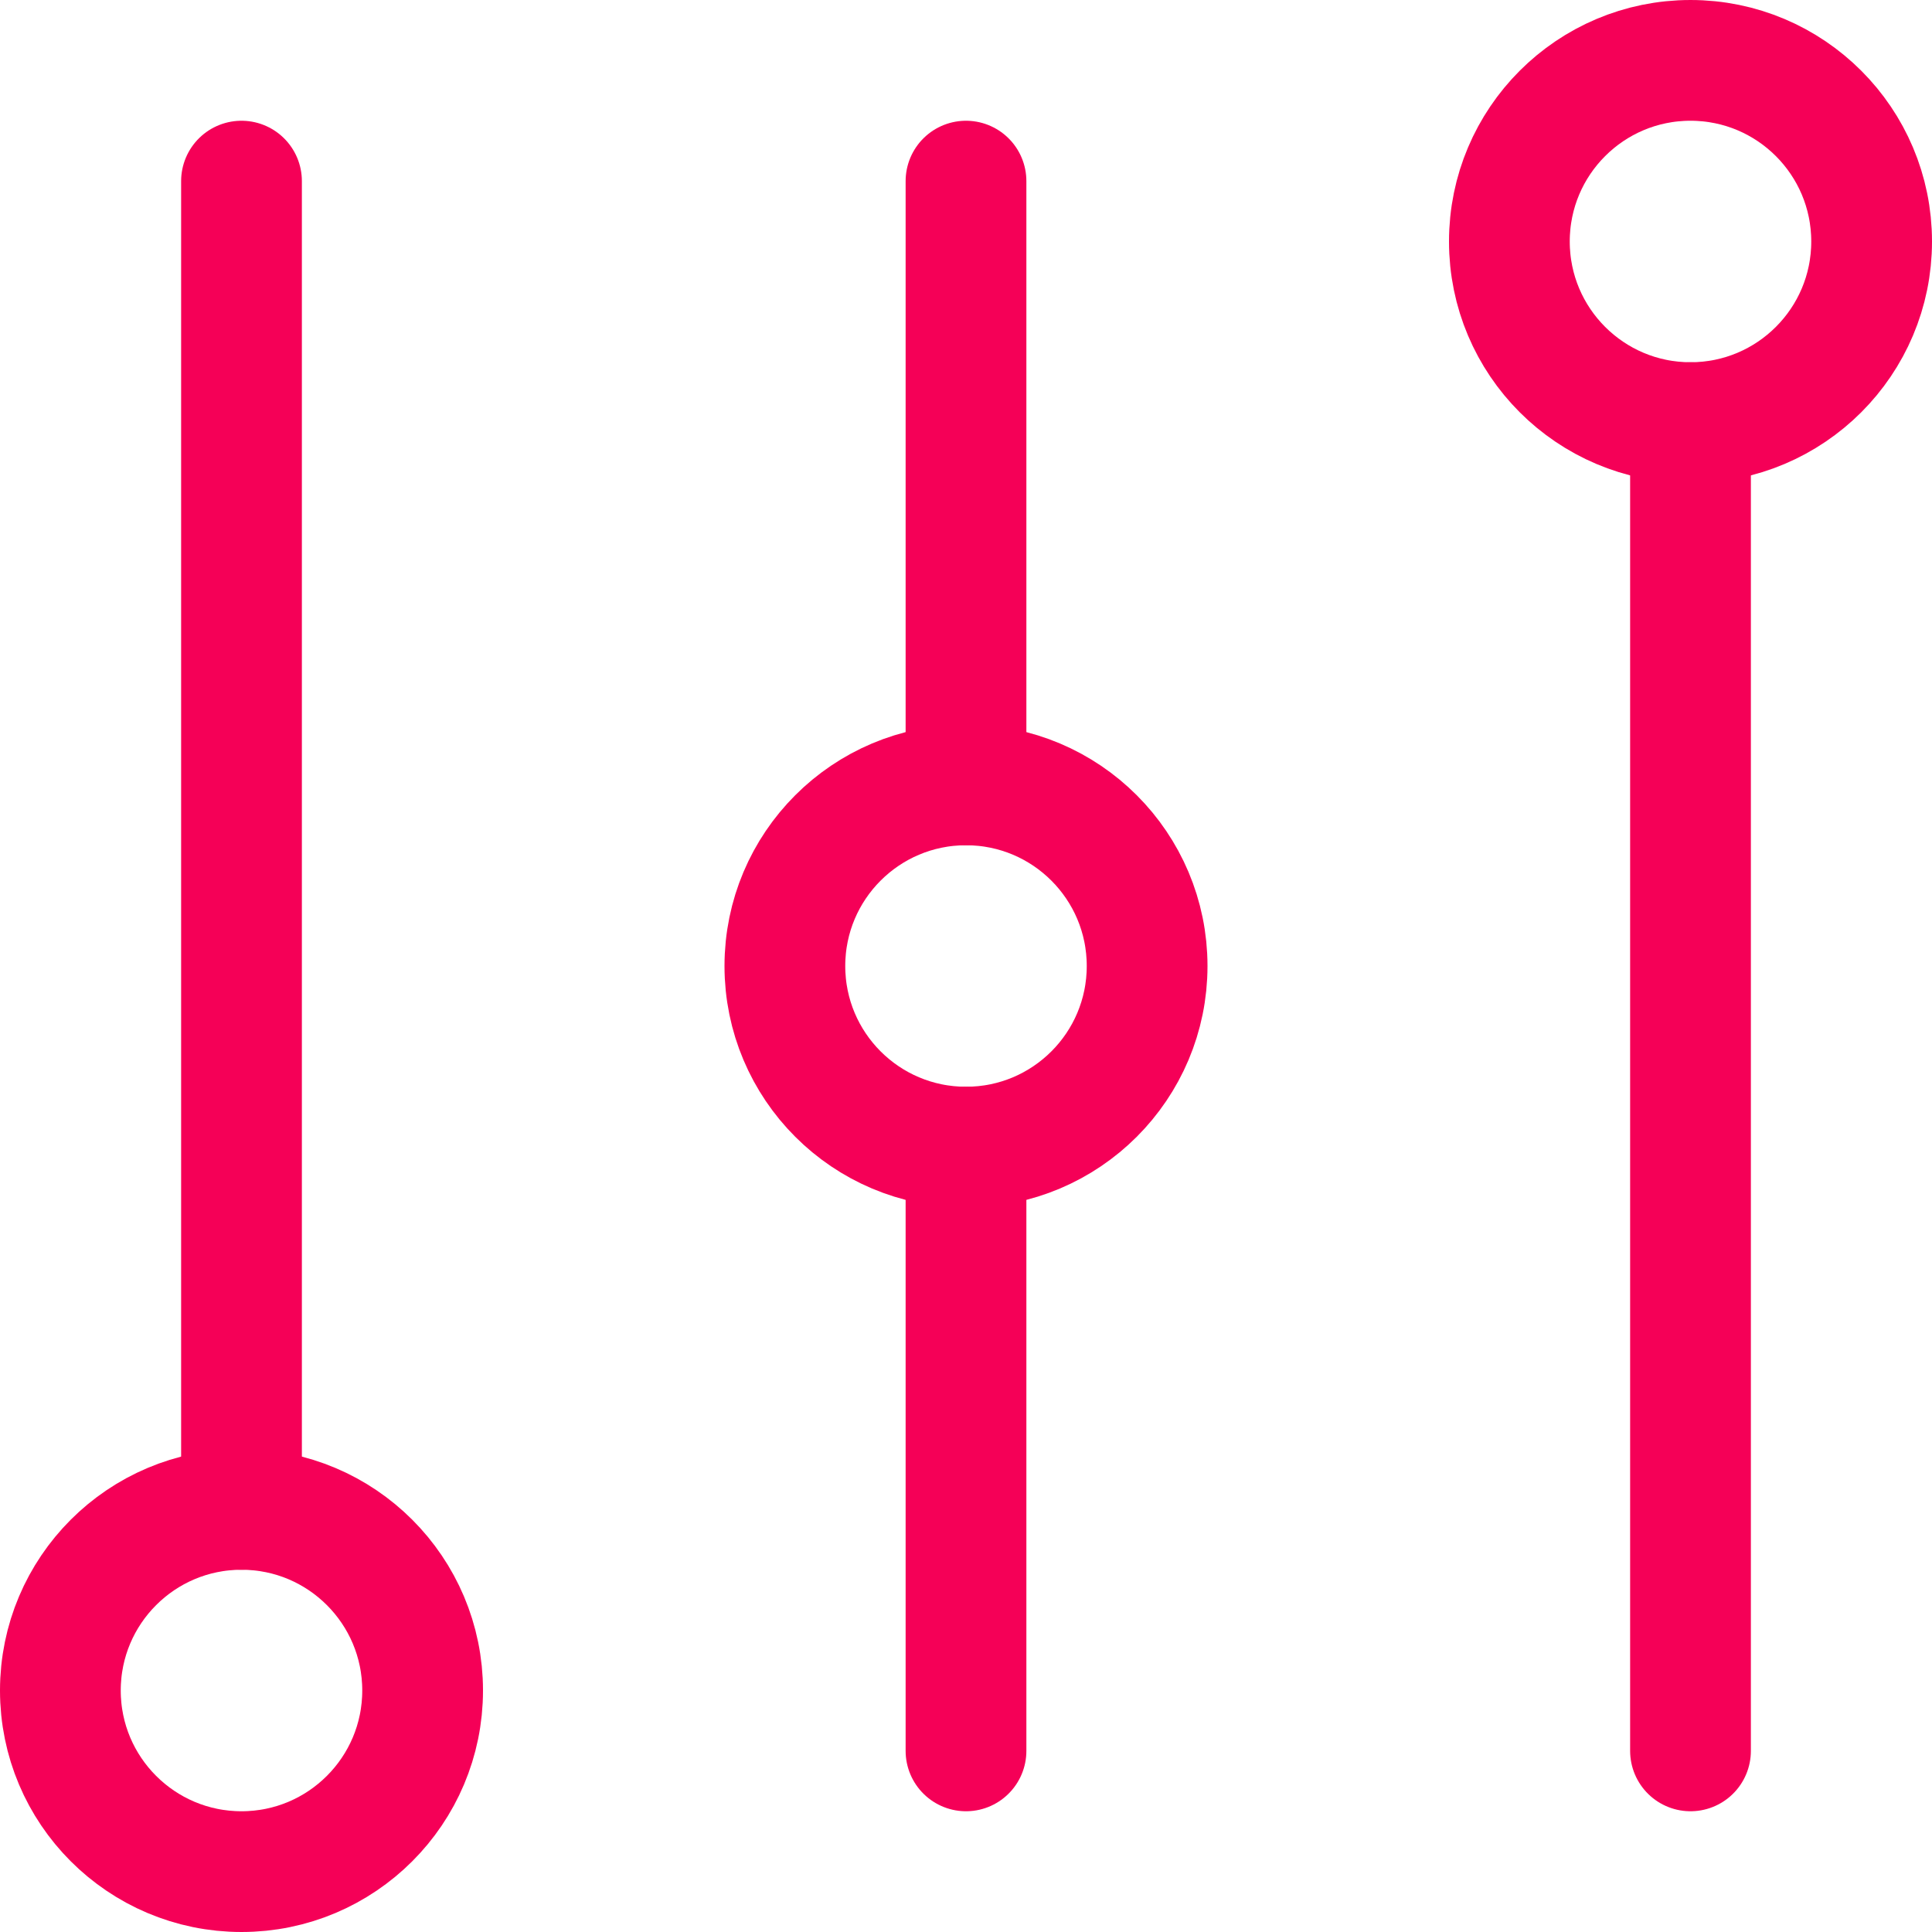
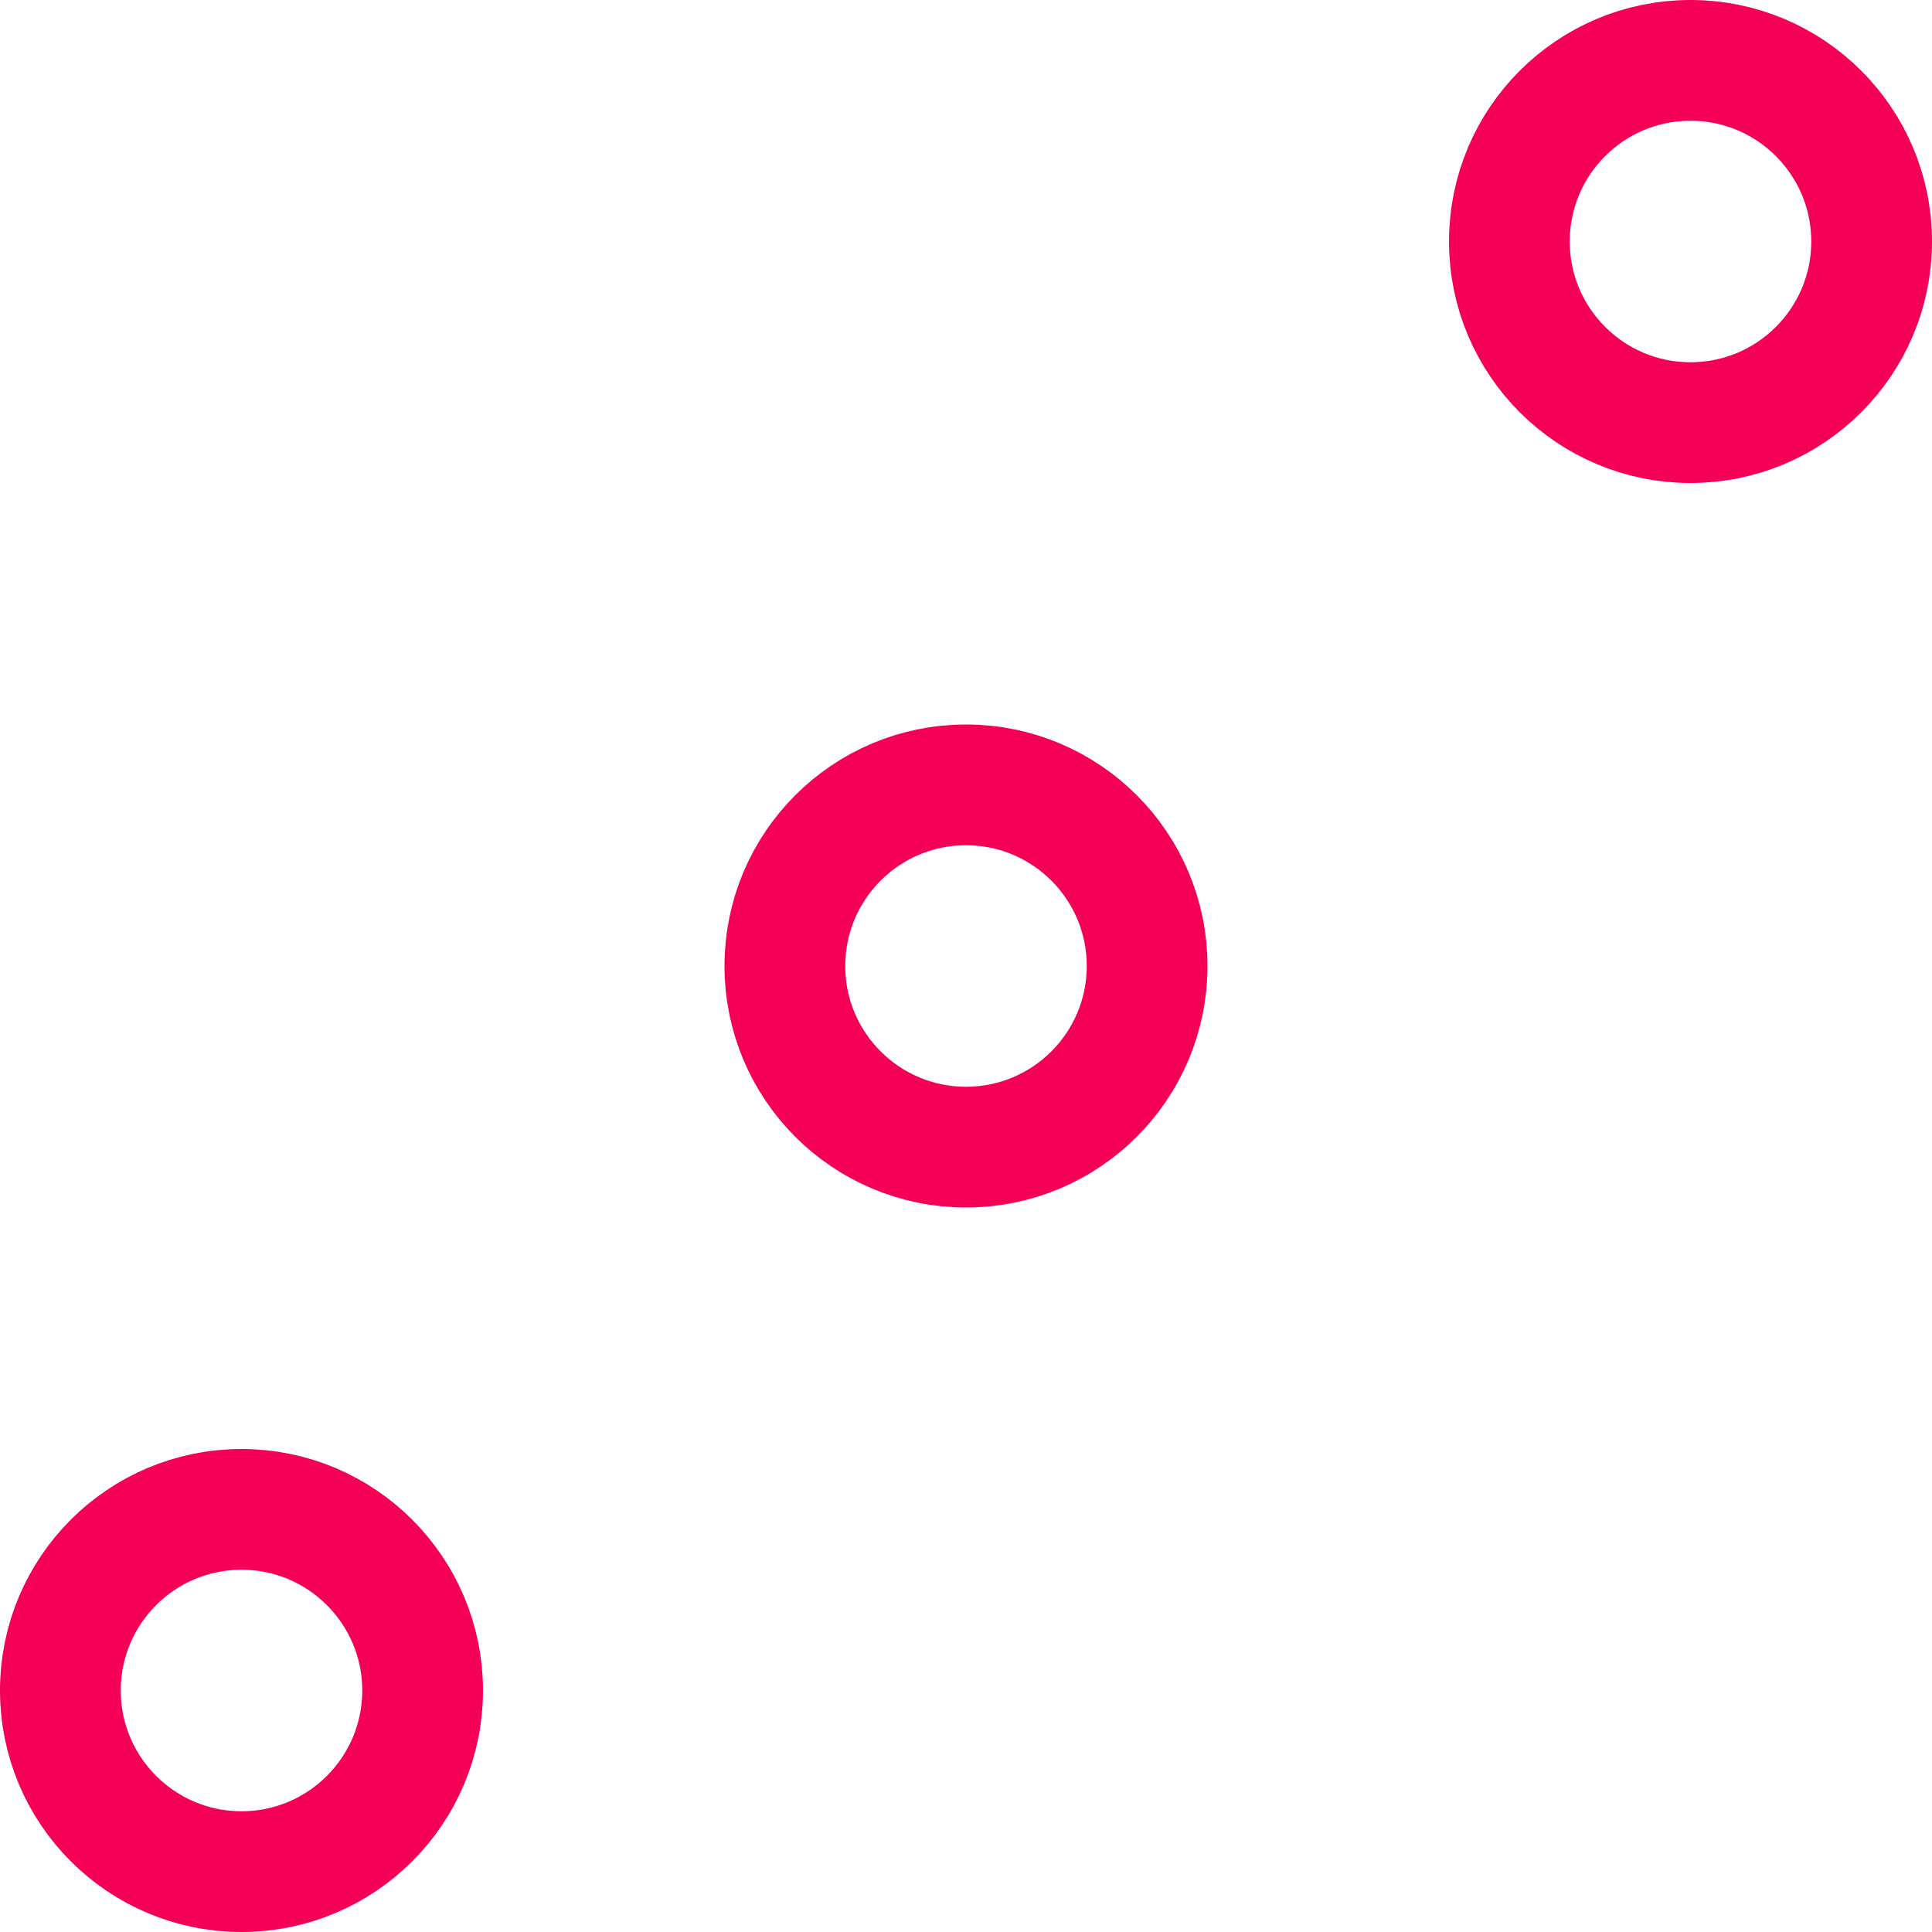
<svg xmlns="http://www.w3.org/2000/svg" width="32" height="32" viewBox="0 0 32 32">
  <defs>
    <style>.a{fill:none;stroke:#f50057;stroke-linecap:round;stroke-linejoin:round;stroke-miterlimit:10;stroke-width:2px;}</style>
  </defs>
  <g transform="translate(1 1)">
-     <path class="a" d="M8,6V28m12-6V32M20,6V16m12-6V32" transform="translate(-5 -4)" />
    <circle class="a" cx="3" cy="3" r="3" transform="translate(0 24)" />
    <circle class="a" cx="3" cy="3" r="3" transform="translate(24)" />
    <circle class="a" cx="3" cy="3" r="3" transform="translate(12 12)" />
  </g>
</svg>